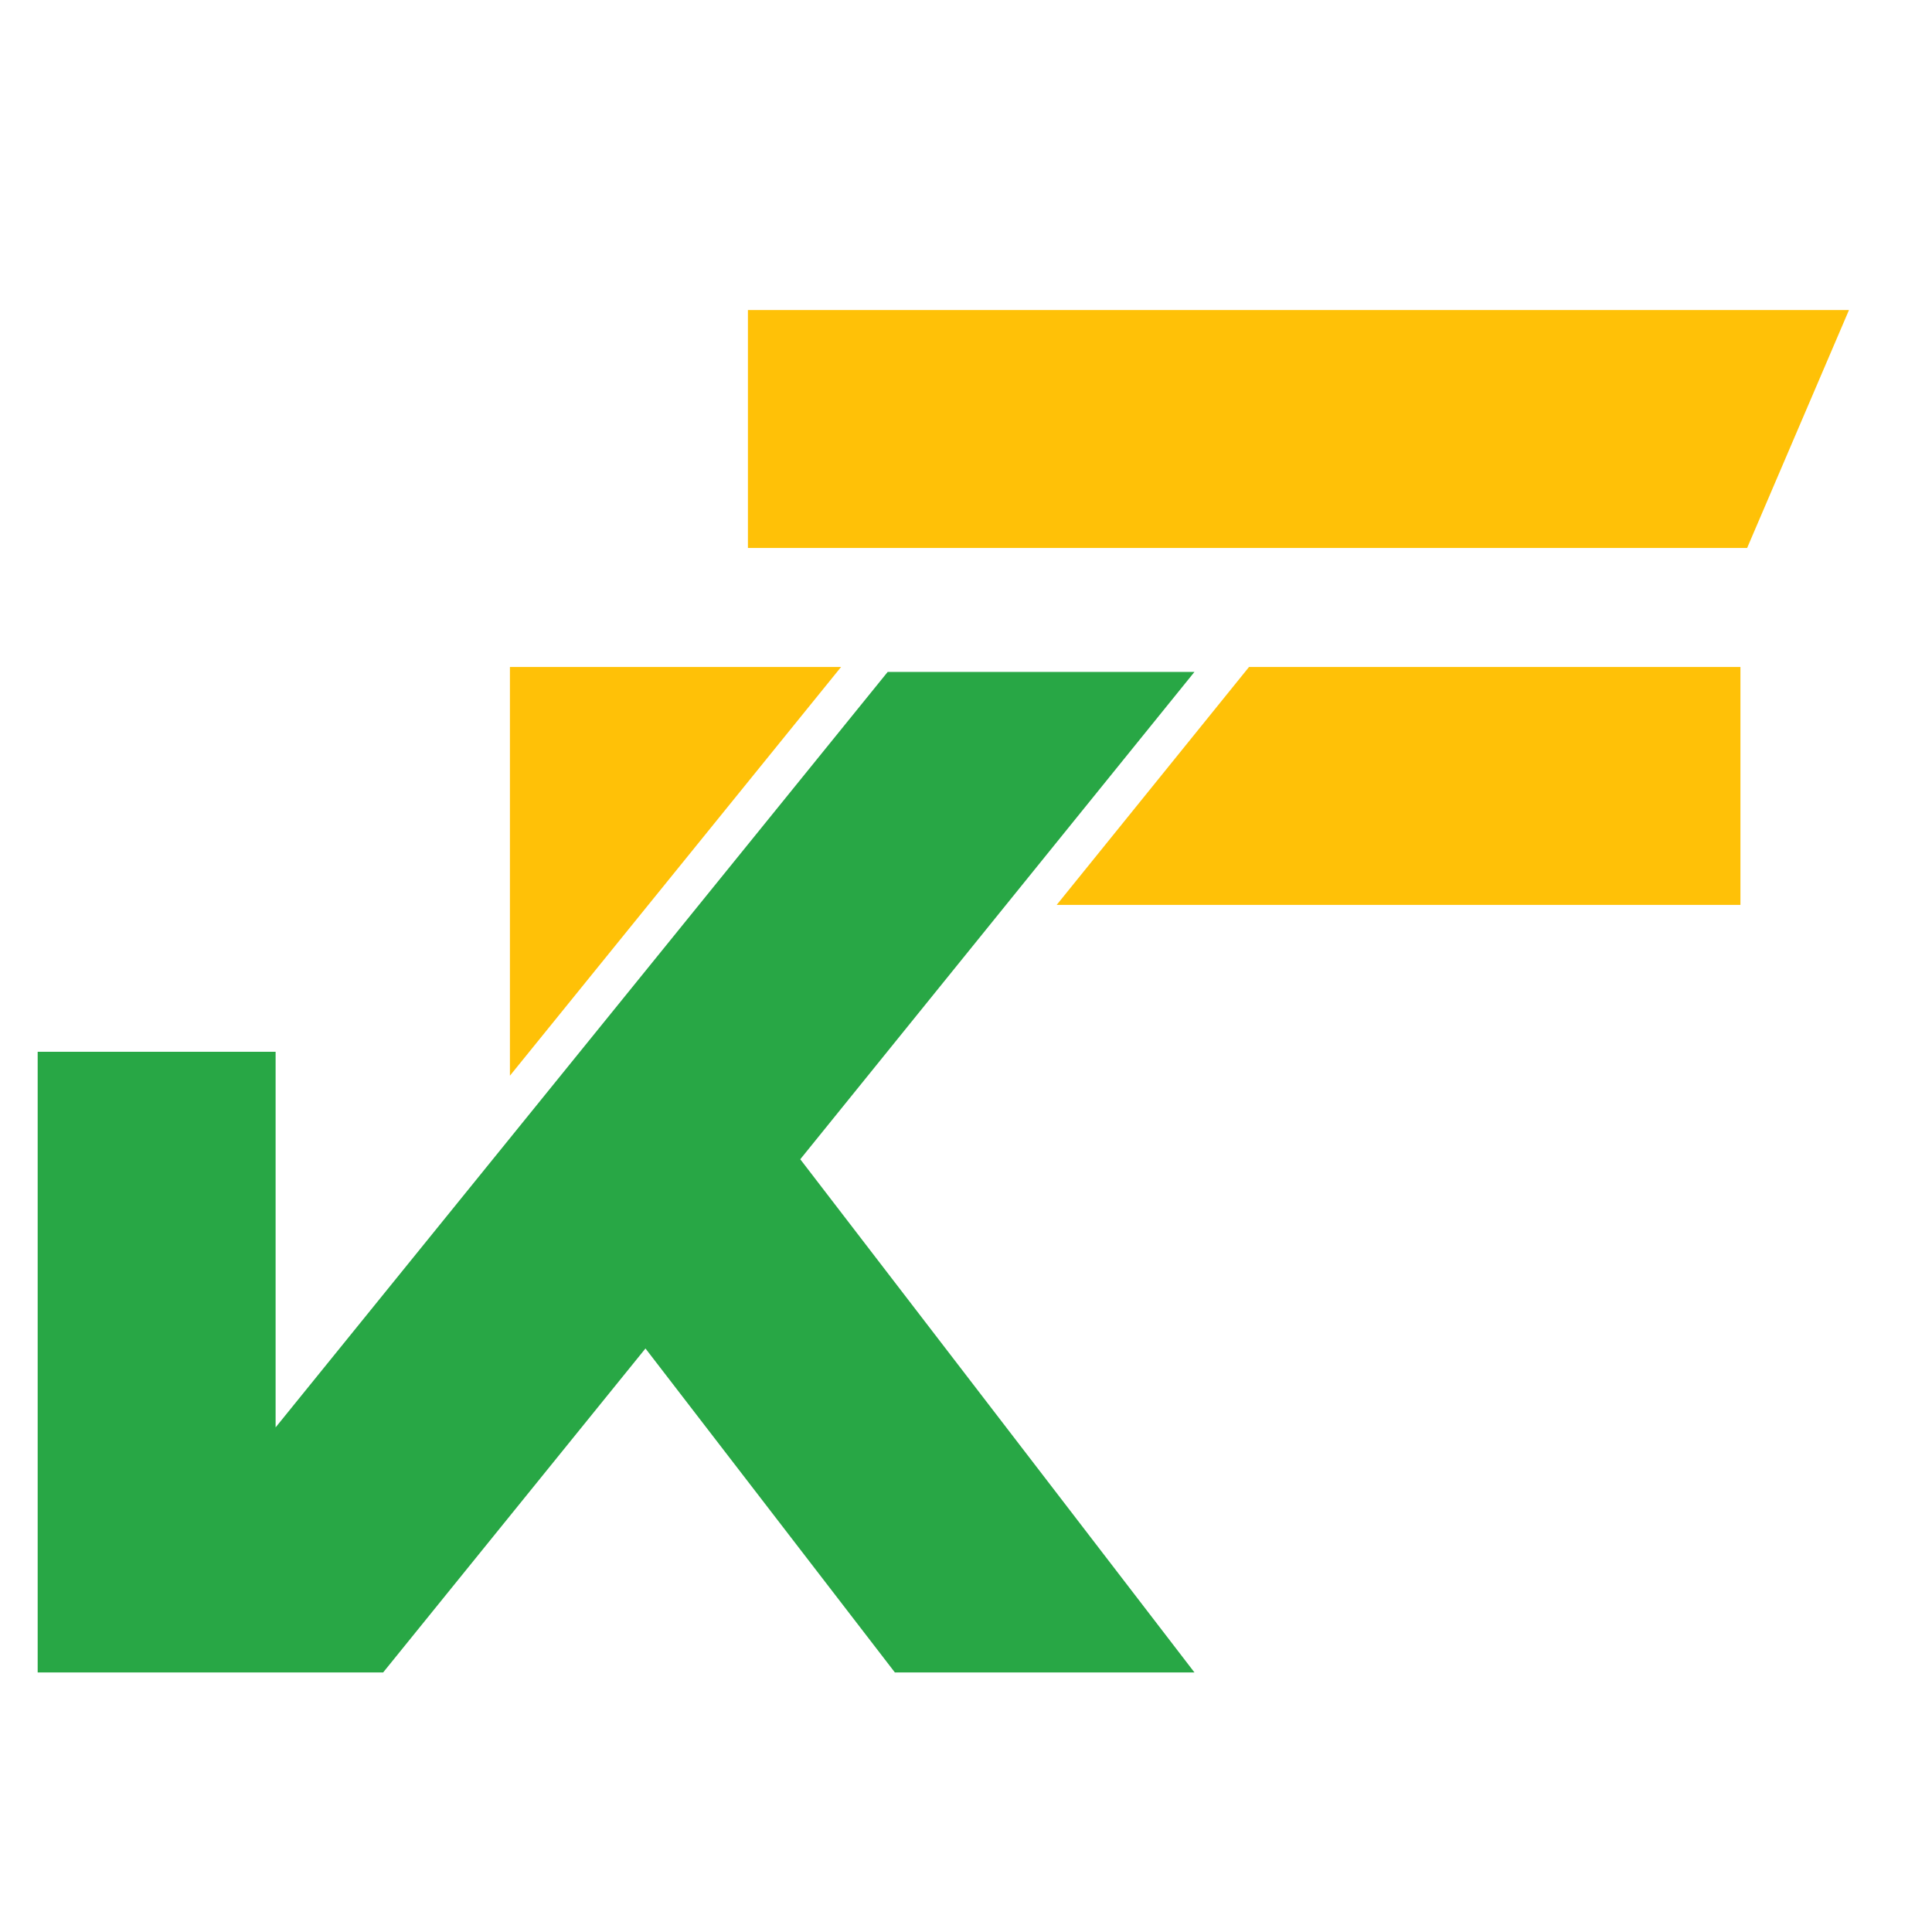
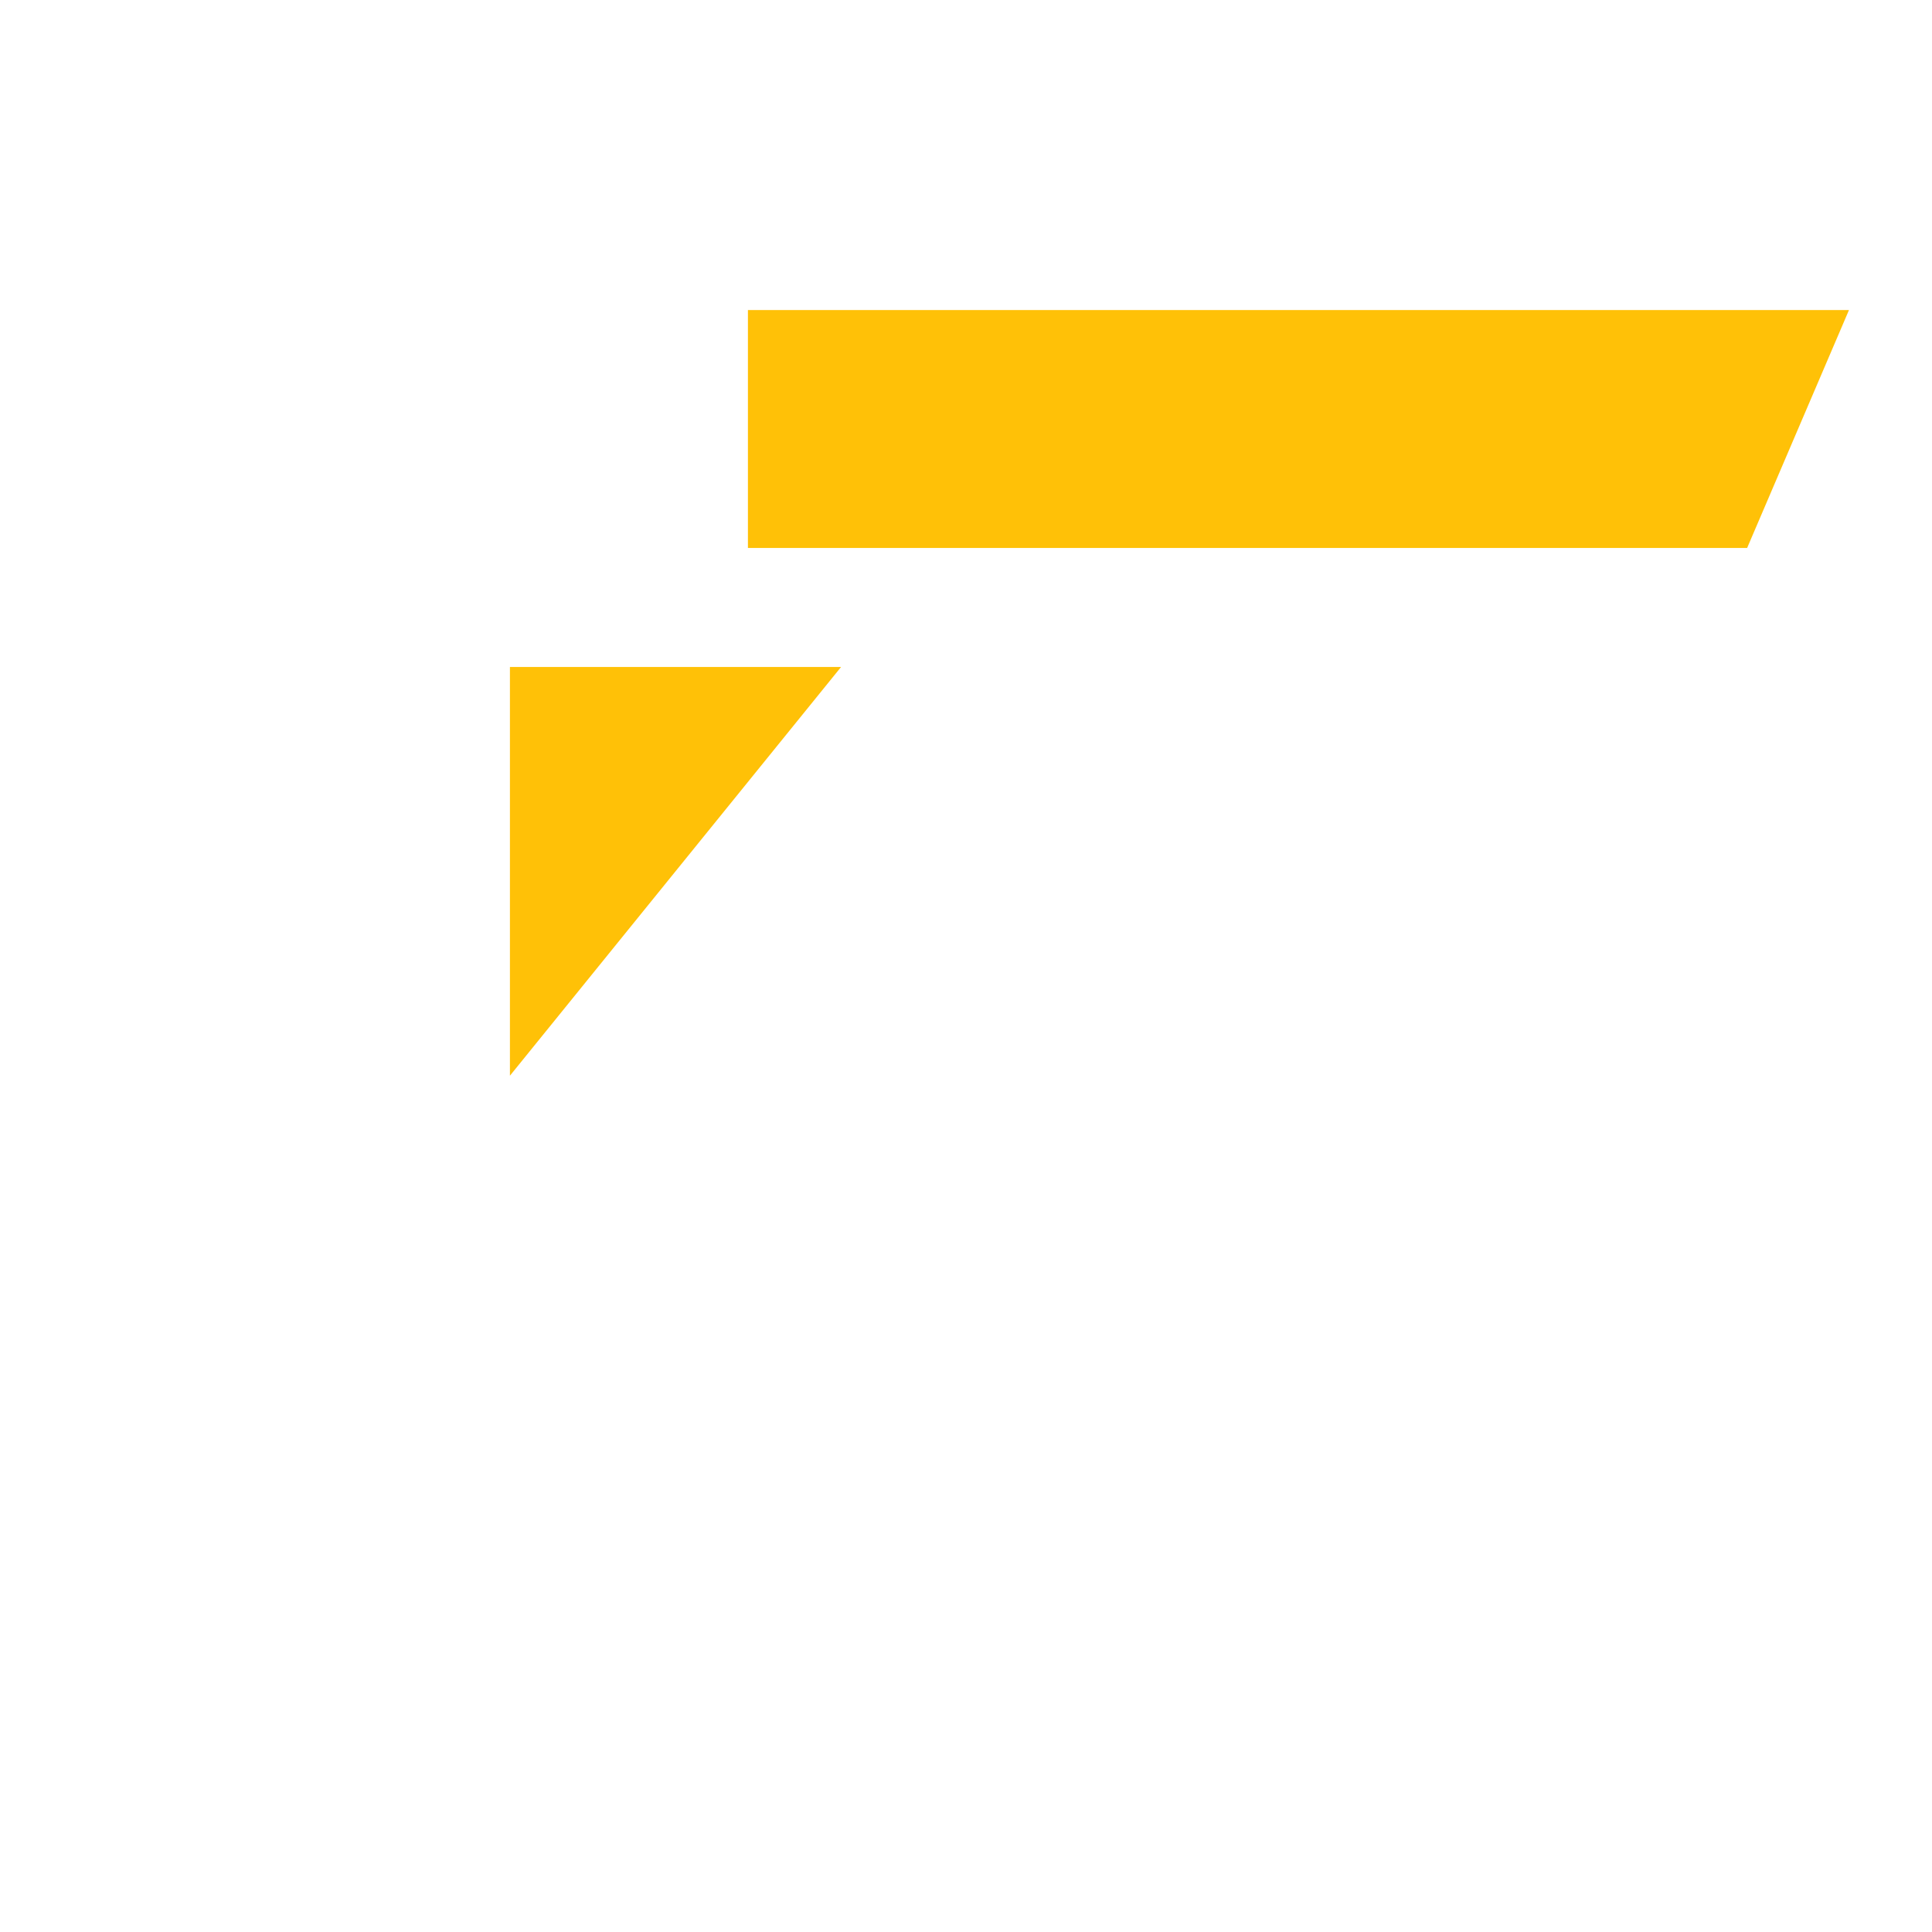
<svg xmlns="http://www.w3.org/2000/svg" version="1.1" baseProfile="tiny" id="Calque_1" x="0px" y="0px" width="32px" height="32px" viewBox="0 0 32 32" xml:space="preserve">
  <polygon fill="#FFC107" points="8.446,11.047 8.446,17.817 13.931,11.047 " />
-   <polygon fill="#FFC107" points="17.502,14.988 28.827,14.988 28.827,11.047 20.688,11.047 " />
  <polygon fill="#FFC107" points="12.388,5.135 12.388,9.076 28.938,9.076 30.625,5.135 " />
-   <polygon fill="#28A745" points="19.784,11.129 13.255,19.201 19.784,27.701 14.822,27.701 10.691,22.335 6.346,27.701 0.624,27.701   0.624,17.421 4.565,17.421 4.565,23.642 14.703,11.129 " />
</svg>